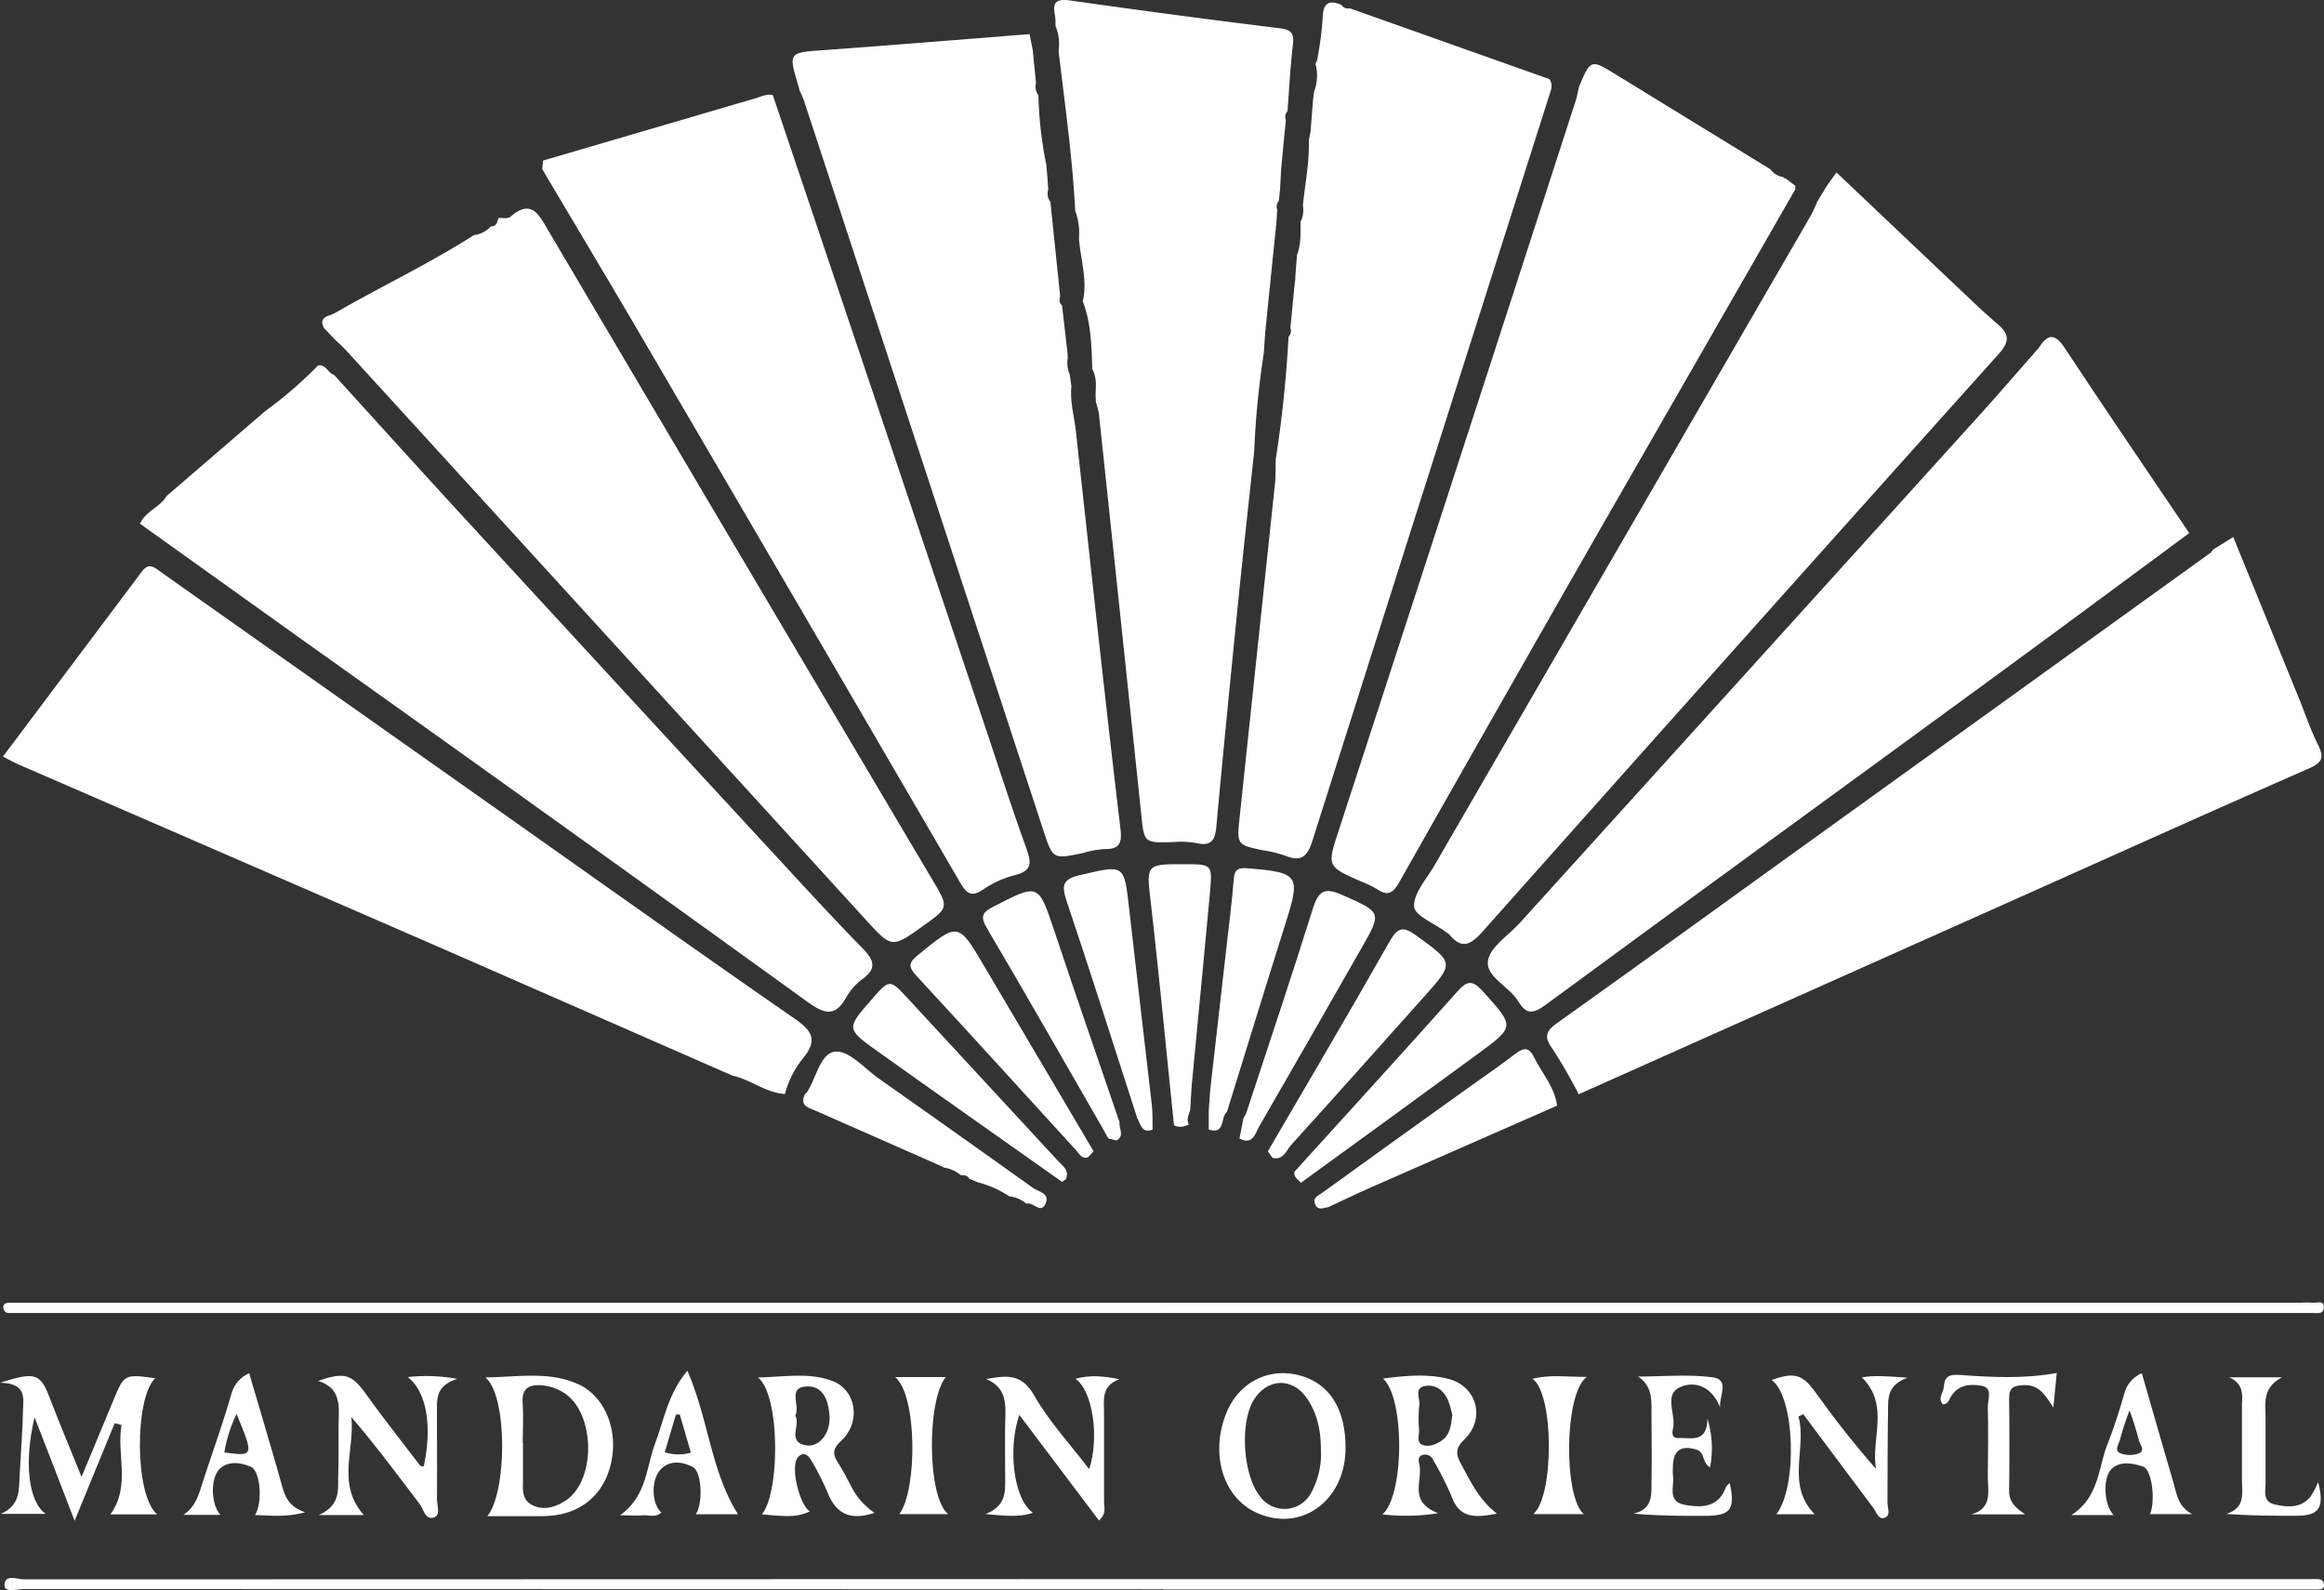
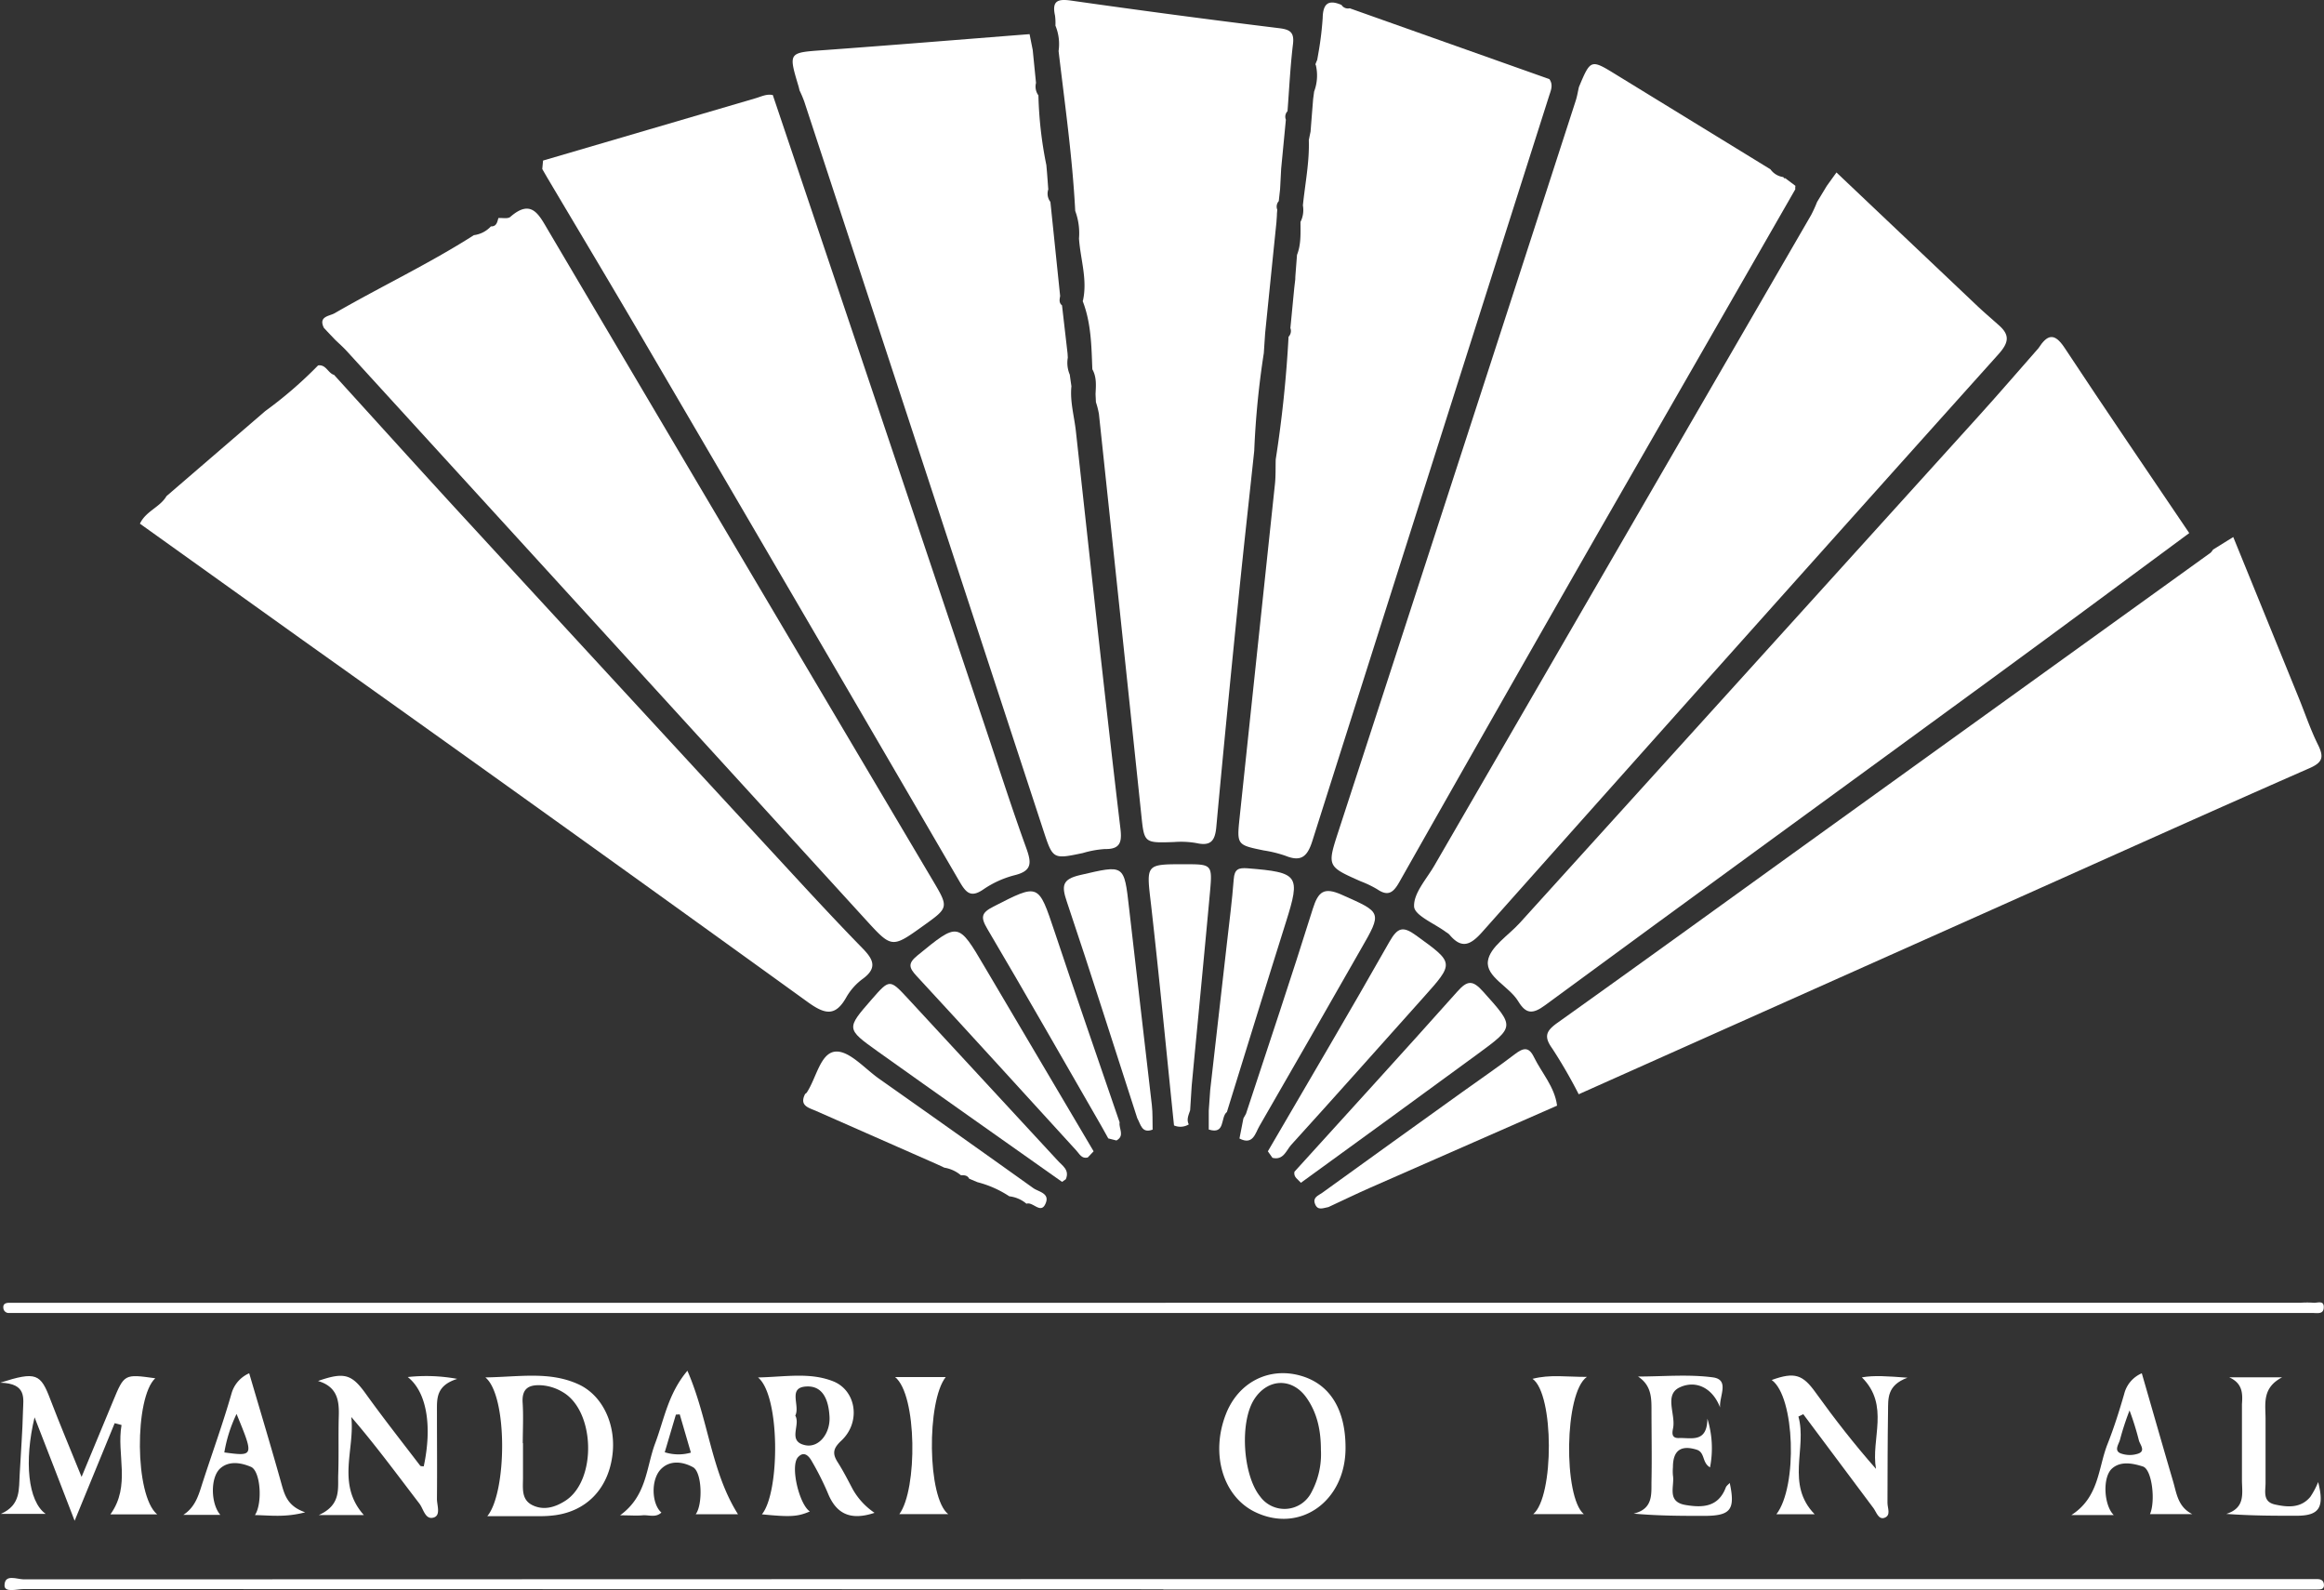
<svg xmlns="http://www.w3.org/2000/svg" viewBox="0 0 494.27 338.09">
  <rect x="0" y="0" width="494.27" height="338.09" fill="#333333" stroke="none" />
  <defs>
    <style>.cls-1{fill:#fff;}</style>
  </defs>
  <g id="Layer_2" data-name="Layer 2">
    <g id="Layer_1-2" data-name="Layer 1">
      <path class="cls-1" d="M335.76,232.67a105.88,105.88,0,0,0-5.62-9.72c-1.81-2.51-1.35-3.7,1-5.4,17.93-12.78,35.77-25.7,53.64-38.57q42.69-30.72,85.37-61.45a3.52,3.52,0,0,0,.52-.67l4.3-2.67c4.68,11.48,9.31,22.84,13.93,34.2,1.36,3.34,2.51,6.79,4.11,10,1.3,2.65.95,3.76-1.94,5-21.86,9.59-43.62,19.41-65.42,29.14Z" />
-       <path class="cls-1" d="M30.19,121.51c1.58-2.11,2.89-.68,4.27.3l67.11,47.35C124.06,185,146.47,201,169.1,216.67c3.8,2.63,4.71,4.55,1.75,8.29a20.36,20.36,0,0,0-3.92,7.66h0c-4.08-.26-7.27-3.06-11.14-3.91q-31.2-13.66-62.41-27.32Q48.8,182,4.19,162.66C3,162.15,1.9,161.52.62,160.88Z" />
      <path class="cls-1" d="M266.75,95.88c-1.07,10.06-2.2,20.11-3.22,30.17-1.67,16.58-3.32,33.15-4.84,49.74-.26,2.93-1.13,4.17-4.21,3.48a18.89,18.89,0,0,0-4.76-.23c-6.44.22-6.36.23-7-5.91q-4.47-42.57-9-85.11a17.44,17.44,0,0,0-.64-2.51L233,83.78c.09-1.8.26-3.6-.68-5.26-.19-4.91-.24-9.84-2.06-14.52l.06-.08c1-4.49-.54-8.81-.84-13.21a13.59,13.59,0,0,0-.8-5.86c-.59-11.41-2.21-22.71-3.54-34a10.29,10.29,0,0,0-.67-5.4,11.83,11.83,0,0,0-.09-2.15C223.68.14,225-.28,227.83.13Q249.94,3.28,272.11,6c2.3.29,3.18.9,2.88,3.39-.57,4.73-.8,9.5-1.16,14.25a1.7,1.7,0,0,0-.35,1.81l-1,10.4-.23,4.37c-.09.85-.19,1.7-.28,2.54a1.77,1.77,0,0,0-.32,1.83l-.07.84c0,.59-.07,1.17-.1,1.76Q270.27,59,269.07,70.86l-.28,4.21A183.69,183.69,0,0,0,266.75,95.88Z" />
      <path class="cls-1" d="M228.81,91.59q2.34,21.36,4.69,42.72c1.56,13.95,3.12,27.9,4.79,41.84.33,2.76.07,4.46-3.29,4.38a20.87,20.87,0,0,0-4.69.85c-6.43,1.35-6.38,1.34-8.45-4.95Q196.48,99,171.05,21.59a24.83,24.83,0,0,0-1-2.36c-.07-.29-.13-.57-.21-.85-2.18-7.29-2.18-7.18,5.38-7.72,14.59-1.06,29.16-2.26,43.75-3.4.22,1.12.45,2.25.67,3.37l.7,7a3.17,3.17,0,0,0,.51,2.65,83.9,83.9,0,0,0,1.69,14.82l.15,1.7c.09,1.15.17,2.31.26,3.46a2.88,2.88,0,0,0,.45,2.67l2.07,20c-.1.7-.32,1.43.4,2,.39,3.41.79,6.82,1.18,10.23l.05.88a6.42,6.42,0,0,0,.42,3.62c.11.82.23,1.65.35,2.47C227.54,85.28,228.44,88.41,228.81,91.59Z" />
      <path class="cls-1" d="M329.52,16.82c.9,1.26.29,2.47-.1,3.71q-25.2,79.13-50.31,158.29c-1.05,3.31-2.38,4.49-5.7,3.15a26.22,26.22,0,0,0-4.62-1.14c-5.73-1.18-5.76-1.17-5.14-7.06q3.75-35.45,7.51-70.88c.18-1.72.11-3.46.16-5.2a259,259,0,0,0,2.73-26.08,1.77,1.77,0,0,0,.39-1.85c.28-2.86.55-5.72.83-8.59l.21-1.79c0-.57.06-1.14.1-1.71l.27-3.48c.89-2.25.74-4.62.74-7a5.64,5.64,0,0,0,.51-3.52c.47-4.62,1.41-9.2,1.26-13.88.12-.6.24-1.19.37-1.79q.27-3.47.55-6.94l.21-1.6a9.63,9.63,0,0,0,.35-5.67l-.09-.08c.13-.35.27-.69.4-1l.36-2.07a68.5,68.5,0,0,0,.8-6.82c.06-3,1.17-4,4-2.77a1.62,1.62,0,0,0,1.75.71Z" />
      <path class="cls-1" d="M465.61,113.35C452,123.4,438.4,133.5,424.74,143.49c-32,23.42-64.14,46.73-96.11,70.24-2.71,2-4.11,1.85-5.73-.82-1.91-3.16-6.9-5.19-6.45-8.55.4-3,4.38-5.46,6.8-8.14Q372,142.43,420.66,88.65c4.36-4.81,8.59-9.74,12.88-14.61,1.82-2.81,3.32-3.48,5.56-.08C447.82,87.17,456.75,100.23,465.61,113.35Z" />
      <path class="cls-1" d="M106,46.36c.86-.06,2,.21,2.53-.24,4.5-3.93,6.07-.5,8.06,2.86q40.86,69.17,81.81,138.25c3.4,5.73,3.37,5.75-1.95,9.56-6.77,4.86-6.77,4.85-12.34-1.25Q128.93,135.07,73.72,74.62c-.77-.84-1.64-1.6-2.46-2.39l-1.73-1.82-.64-.69c-1.24-2.47,1.17-2.48,2.28-3.12C81,60.92,91.22,56.11,100.79,50a5.92,5.92,0,0,0,3.61-1.86C105.63,48.18,105.75,47.2,106,46.36Z" />
      <path class="cls-1" d="M71.05,79.71c9.24,10.16,18.44,20.36,27.74,30.46q33.83,36.77,67.72,73.46c5.59,6.06,11.18,12.12,16.93,18,2.26,2.32,3.23,4.13.12,6.45a12.65,12.65,0,0,0-3.49,3.84c-2.35,4.26-4.55,3.84-8.29,1.14q-53.52-38.64-107.34-76.91l-34.68-24.8c1.25-2.68,4.27-3.49,5.65-5.86l21-18.08a88.09,88.09,0,0,0,11.24-9.71C69.36,77.45,69.75,79.35,71.05,79.71Z" />
      <path class="cls-1" d="M425.08,69.12c2.42,2.11,2.18,3.72-.07,6.23q-55,61.28-109.77,122.82c-2.54,2.86-4.42,3.64-7,.53a4.06,4.06,0,0,0-.7-.51c-2.41-1.81-6.71-3.53-6.79-5.44-.13-2.84,2.66-5.85,4.32-8.72q40.07-69.18,80.14-138.34a29.66,29.66,0,0,0,1.25-2.75l2.07-3.42,2.05-2.85q14.87,14.09,29.72,28.16C421.84,66.3,423.48,67.69,425.08,69.12Z" />
      <path class="cls-1" d="M381.83,40.24Q361,76.54,340.12,112.87q-21.35,37.31-42.53,74.72c-1.25,2.2-2.37,3.07-4.67,1.5a22.27,22.27,0,0,0-3.51-1.69c-7.23-3.2-7.18-3.18-4.66-10.91Q310,99,335.12,21.43c.31-.95.46-1.95.69-2.93,2.52-6,2.51-5.95,8.13-2.49Q360.23,26,376.54,36a4,4,0,0,0,2.74,1.65l.14.24.27,0,2.17,1.63A2.1,2.1,0,0,0,381.83,40.24Z" />
      <path class="cls-1" d="M164.36,20.21Q187,87.38,209.53,154.56c2.89,8.62,5.66,17.29,8.76,25.83,1.07,3,1.26,4.74-2.36,5.67a21,21,0,0,0-6.71,3c-2.74,1.92-3.75.78-5.15-1.62q-33.18-57-66.53-113.95c-7-12-14.13-23.88-21.21-35.82l-1-1.73.17-1.8q22.53-6.6,45.06-13.21C161.85,20.57,163,19.92,164.36,20.21Z" />
      <path class="cls-1" d="M247.41,337.93q-121.18,0-242.36-.05c-1.41,0-4.06.82-4.09-.74,0-2.57,2.67-1.32,4.1-1.32q242.57-.09,485.14-.06c.87,0,1.74,0,2.61,0s1.39.33,1.45,1.16c.08,1.05-.71,1.05-1.45,1.05H247.41Z" />
      <path class="cls-1" d="M247.89,277H489.37a18.93,18.93,0,0,1,2.61,0c.84.11,2.34-.66,2.24,1.07-.09,1.45-1.42,1.1-2.39,1.11s-2,0-3.05,0H4.51c-.87,0-1.74,0-2.61,0a1.13,1.13,0,0,1-1.18-1c-.14-1,.55-1.17,1.33-1.17H247.89Z" />
      <path class="cls-1" d="M171.24,232.6a1.76,1.76,0,0,0,.33-.27c2.05-3.06,2.89-8.48,6.13-8.73,2.92-.23,6.2,3.61,9.25,5.76q16.44,11.58,32.8,23.26c1.12.8,3.56,1.08,2.64,3.24-1,2.46-2.7-.43-4.08.09a6.8,6.8,0,0,0-3.65-1.58,22.42,22.42,0,0,0-6.76-3l-1.77-.74c-.38-.76-1.07-.75-1.77-.74a7.3,7.3,0,0,0-3.51-1.61l-1.75-.81-25.72-11.33C171.79,235.49,170,235,171.24,232.6Z" />
      <path class="cls-1" d="M282.53,256.66c-1.07.17-2.32.88-2.88-.75-.46-1.33.76-1.72,1.51-2.25Q296.05,242.91,311,232.2c3.74-2.69,7.56-5.28,11.22-8.08,1.73-1.31,2.91-1.62,4,.61,1.68,3.43,4.43,6.36,4.94,10.36q-19.81,8.7-39.63,17.4C288.5,253.82,285.53,255.27,282.53,256.66Z" />
      <path class="cls-1" d="M234.3,239.53c-8.08-14-16.06-28.05-24.3-42-1.51-2.55-1.28-3.45,1.3-4.77,9.67-4.94,9.52-5,13,5.37,4.51,13.53,9.2,27,13.82,40.51-.23,1.28,1.17,2.85-.67,3.86l-1.74-.44Z" />
      <path class="cls-1" d="M225.88,251.3c-13.1-9.26-26.22-18.48-39.28-27.79-6.65-4.75-6.6-4.82-1.26-10.95,3.85-4.41,3.87-4.43,7.75-.25q15.93,17.2,31.83,34.43c1,1.12,2.61,2,1.76,4Z" />
      <path class="cls-1" d="M257.39,231.74q1.77-15.48,3.53-31c.52-4.59,1.12-9.17,1.47-13.78.16-2.17,1-2.49,3-2.33,10.81.87,11.24,1.49,8.11,11.41-4.24,13.45-8.38,26.93-12.56,40.4-1.43,1.1-.25,4.88-3.86,3.73,0-1.32,0-2.65,0-4C257.2,234.74,257.29,233.24,257.39,231.74Z" />
      <path class="cls-1" d="M269.65,244.8c8.65-14.85,17.4-29.63,25.87-44.58,1.72-3,2.84-3.37,5.66-1.32,8.12,5.89,8.2,5.77,1.47,13.28-9.35,10.45-18.66,20.93-28.08,31.3-1,1.14-1.63,3.29-3.94,2.71Z" />
      <path class="cls-1" d="M231.34,246.12c-1.3.32-1.76-.77-2.41-1.47-11.32-12.39-22.59-24.81-34-37.14-1.61-1.75-1.88-2.65.17-4.33,8.73-7.13,8.66-7.2,14.31,2.4Q221,225.2,232.59,244.8Z" />
      <path class="cls-1" d="M275.3,249.15c11.56-12.76,23.19-25.46,34.64-38.31,2.17-2.45,3.3-2.45,5.49,0,6.7,7.47,6.85,7.41-1.24,13.33q-18.72,13.71-37.52,27.33C276.1,250.78,275.07,250.33,275.3,249.15Z" />
      <path class="cls-1" d="M241.88,237.78c-5-15.38-9.84-30.79-15-46.1-1.12-3.33-1-4.73,2.85-5.62,9.43-2.18,9.34-2.38,10.41,7.09,1.58,14,3.25,27.9,4.84,41.85.2,1.71.11,3.46.16,5.19C242.81,241.07,242.62,239.06,241.88,237.78Z" />
      <path class="cls-1" d="M265,236.82c4.77-14.51,9.65-29,14.2-43.56,1.17-3.71,2.38-4.7,6.19-3,8.51,3.79,8.62,3.61,4,11.63q-10.72,18.81-21.54,37.55c-.88,1.52-1.36,4.14-4.24,2.64l0,0,.84-4.28Z" />
      <path class="cls-1" d="M33.43,322H23.48c4.41-6.11,1.26-12.78,2.37-19l-1.46-.39c-2.72,6.64-5.45,13.27-8.52,20.75-3-7.84-5.71-14.76-8.52-22-2.23,9.33-1.41,17.82,2.35,20.53H.19c4.29-1.88,3.79-5.28,4-8.45.23-4.48.6-9,.7-13.44.06-2.63.89-5.85-4.84-6,7.68-2.45,8.58-1.94,10.69,3.65,2,5.21,4.15,10.33,6.61,16.38,2.5-6,4.59-11,6.67-16.06,2.41-5.83,2.4-5.83,9-4.91C28.61,297.13,28.58,318,33.43,322Z" />
      <path class="cls-1" d="M249.69,239.3c-1.62-15.69-3.12-31.41-4.9-47.09-1-8.48-1.17-8.45,7.09-8.45,5.91,0,6,0,5.45,6.05-1.25,13.69-2.59,27.38-3.88,41.07l-.33,5.2c-.32,1-.82,1.93-.29,3A3.42,3.42,0,0,1,249.69,239.3Z" />
      <path class="cls-1" d="M186,321.67c-5.34,1.78-8.27.05-10-4.35a60.49,60.49,0,0,0-3.32-6.58c-.65-1.18-1.71-2.31-3-.85-1.63,1.92.3,10,2.56,11.49-2.61,1.12-4.13,1.21-10.2.61,3.85-4.66,3.92-25.22-.82-29.1,5.93-.14,11-1.13,15.94.8s6,8.67,1.79,12.62c-1.72,1.61-2,2.7-.79,4.6s2.15,3.76,3.16,5.67A14.78,14.78,0,0,0,186,321.67ZM169.14,301c1.19,2-1.78,5.5,2.16,6.3,2.85.58,5.32-2.5,5.12-6.07-.17-3.19-1.2-6.62-4.9-6.42C167.44,295,170.24,298.88,169.14,301Z" />
      <path class="cls-1" d="M103.23,292.88c7.23-.11,13.64-1.35,19.79,1.46,5.29,2.42,8.16,8.88,7.18,15.43-1,6.87-5.46,11.45-12,12.39a23.62,23.62,0,0,1-3,.22c-3.74,0-7.48,0-11.56,0C107.83,317.33,108,296.78,103.23,292.88Zm8,14c0,2.46,0,4.93,0,7.39,0,2.14-.4,4.59,2,5.77s4.82.47,7-.93c6.75-4.32,6.37-19.15-.58-23.13a10.14,10.14,0,0,0-4.5-1.43c-2.56-.15-4.17.57-4,3.63C111.34,301,111.19,303.94,111.18,306.84Z" />
      <path class="cls-1" d="M77.38,322.14H67.81c4.85-2.18,4-5.66,4.13-8.76.13-4.05,0-8.11.11-12.16.12-3.37-.27-6.35-4.41-7.58,5.68-2,7.21-1.39,10.21,2.79,3.71,5.16,7.65,10.16,11.51,15.21.12.16.5.11.76.16,1.81-8.46.7-15.78-3.4-19a36.44,36.44,0,0,1,10.53.39c-4.5,1.41-4.32,4.17-4.32,6.85,0,6.22.06,12.45,0,18.68,0,1.35.85,3.45-.66,3.94-1.83.59-2.2-1.82-3.07-2.95-4.71-6.14-9.29-12.39-14.49-18.42C75.51,308.2,71.51,315.55,77.38,322.14Z" />
-       <path class="cls-1" d="M209.74,293.22c4.23-.75,7.52-1.25,10.18,3.44,3.16,5.57,7.66,10.38,11.73,15.73,2.2-6.71.79-16.63-2.92-19.22,3.19-.88,6-.56,9.38.09-4,1.42-3.29,4.5-3.3,7.28,0,6.23,0,12.46,0,18.7,0,1.21.58,2.6-1.08,4.06l-16.94-22.45c-2.54,7.33-1.14,18.11,2.92,20.83-3.18,1-6,.61-10.1.26,4.31-1.72,4.18-4.6,4.18-7.43,0-4.06-.09-8.12,0-12.18C213.91,298.68,214.18,295.07,209.74,293.22Z" />
      <path class="cls-1" d="M382.49,301.2c1.88,6.71-2.76,14.41,3.45,20.77h-8.13c4.55-5.93,3.93-25-1-28.54,4.9-1.78,6.62-1.13,9.34,2.67,4,5.57,8.23,11,12.84,16.23-1.13-6.37,3-13.5-3-19.46,2.56-.46,5.4-.25,9.69.07-4.4,1.63-4.09,4.47-4.13,7.08-.1,6.51-.1,13-.12,19.54,0,1.11.76,2.59-.56,3.14s-1.77-1.12-2.4-2q-7.51-10-14.95-20Z" />
      <path class="cls-1" d="M286.17,307.88c0,11.34-9.68,18.2-19.19,13.64-6.84-3.27-9.56-12.28-6.28-20.77,2.63-6.83,9.19-10.19,16-8.21C282.86,294.31,286.19,299.72,286.17,307.88Zm-5.24.36c0-4-.75-7.8-3.1-11.09-3.07-4.29-8.24-4.06-11.09.39-3.12,4.87-2.42,16.12,1.28,20.68a6.41,6.41,0,0,0,10.84-.8A17.12,17.12,0,0,0,280.93,308.24Z" />
-       <path class="cls-1" d="M318.37,321.84c-4.6.89-7.95,1.08-9.65-3.66a67.28,67.28,0,0,0-3.9-7.72,1.86,1.86,0,0,0-2.11-1.13c-1.26.23-1,1.37-.83,2.07.75,3.44-2.44,7.91,4,10.35A42.94,42.94,0,0,1,294,322c4.66-3.89,4.84-24.73.13-28.88,4.87-.62,9.43-1.05,13.87.06,6.1,1.53,8,8.42,3.49,12.83-2.07,2-1.86,3.31-.65,5.46C312.81,315.07,314.51,318.83,318.37,321.84Zm-9.5-21a23.87,23.87,0,0,0-.87-3.05c-.84-2-2.48-3.38-4.68-3.12-2.76.33-1.23,2.71-1.46,4.15a26.24,26.24,0,0,0-.05,5.17c.05,1.09-.55,2.61.58,3.15,1.31.63,2.8.1,4.08-.73C308.43,305.14,308.6,303.13,308.87,300.83Z" />
      <path class="cls-1" d="M363.69,312c-1.76-1-1-3.2-2.89-3.77-3.29-1-5,.16-5,3.74a10.11,10.11,0,0,0,0,1.74c.39,2.3-1.4,5.59,2.66,6.29,3.63.62,7,.48,8.59-3.73.13-.34.5-.59.83-.95,1.21,5.64.21,6.95-5.2,7-5,0-9.94,0-15.24-.48,4.21-1,3.75-4.18,3.8-6.93.1-5.07,0-10.15,0-15.22,0-2.56-.06-5.15-2.86-7,5.3,0,10.66-.51,15.86.17,3.72.48,1.37,4,1.59,6.41-1.63-4.25-5.21-5.85-8.58-4.28s-.85,5.69-1.41,8.63c-.15.82-.51,2.21,1.22,2.15,2.65-.1,6,1.1,6.07-4.12A21.18,21.18,0,0,1,363.69,312Z" />
      <path class="cls-1" d="M146.2,291.46c4.52,10.43,5,21.4,10.76,30.52h-9c1.54-2.05,1.37-8.9-.55-10-2.13-1.17-4.85-1.59-6.81.37-2.25,2.25-2,7.49.07,9.26-1.22,1.16-2.7.47-4,.59s-2.58,0-4.79,0c5.72-4.14,5.53-10.16,7.46-15.3S142.09,296.33,146.2,291.46Zm.74,17.41-2.37-8.13-.82.05c-.79,2.66-1.57,5.31-2.37,8A9.58,9.58,0,0,0,146.94,308.87Z" />
      <path class="cls-1" d="M39,322.1c2.77-1.8,3.35-4.65,4.23-7.29,2-6.15,4.22-12.26,6-18.48A6.66,6.66,0,0,1,53,292c2.35,8,4.71,15.81,6.91,23.68.68,2.41,1.4,4.64,5,5.88-4.23,1.12-7.42.65-10.69.59,1.65-2.47,1.22-9.38-.86-10.26s-4.62-1.33-6.49.31c-2.18,1.91-2.06,7.57,0,9.91Zm8.7-13.27c6.31.84,6.32.83,2.61-8.18A30.39,30.39,0,0,0,47.71,308.83Z" />
      <path class="cls-1" d="M455.52,292c2.27,7.84,4.43,15.41,6.66,23,.75,2.53,1,5.4,4.08,6.95h-9c1.2-2.72.46-9.5-1.51-10.13-2.14-.68-4.74-1.22-6.58.45-2.06,1.87-1.71,7.83.38,9.87h-9c5.93-3.81,5.66-10,7.68-15.09,1.38-3.48,2.51-7.07,3.55-10.67A6.47,6.47,0,0,1,455.52,292Zm-2.61,7.91a59.4,59.4,0,0,0-2,6.1c-.19.95-1.4,2.36.06,3a5.63,5.63,0,0,0,3.82.06c1.64-.6.26-2,.09-2.88A60.25,60.25,0,0,0,452.91,299.9Z" />
-       <path class="cls-1" d="M430.72,322H419.25c4.64-1.29,3.49-5,3.52-8.06.05-4.93.12-9.87,0-14.79-.05-1.54,1.14-4-1.24-4.47s-5-.3-6.56,2.2c-.43.67-.57,1.69-1.76,1.73-1.15-1.24.08-2.42.18-3.57.18-2,.63-2.89,3.52-2.68,6.69.48,13.5.85,20.52-.42l-.72,7.34c-1.73-2.61-3-4.84-6.17-4.76-2.15.05-3.26.44-3.24,2.81q.12,9.78,0,19.57C427.26,319.5,428.78,320.66,430.72,322Z" />
      <path class="cls-1" d="M474.12,292.86h11.24c-4.4,2.3-3.49,5.78-3.52,9,0,4.49,0,9,0,13.45,0,1.77-.67,4,2,4.59s5.5.83,7.54-1.65a17.36,17.36,0,0,0,1.65-3.12c1.38,5.43.22,7.15-4.54,7.16s-9.73,0-15-.39c4.21-1.32,3.31-4.53,3.33-7.34,0-5.35,0-10.7,0-16C477,296.21,476.92,294.13,474.12,292.86Z" />
      <path class="cls-1" d="M337.5,292.77c-4.85,3.34-5,25.58-.65,29.18H326.09c4.46-3.71,4.45-25.58-.15-28.77C329.71,292.21,333.14,292.78,337.5,292.77Z" />
      <path class="cls-1" d="M190.36,292.8h10.78c-4.07,5.13-3.95,25.67.53,29.15h-10.4C195.15,316.73,195.07,296.54,190.36,292.8Z" />
    </g>
  </g>
</svg>